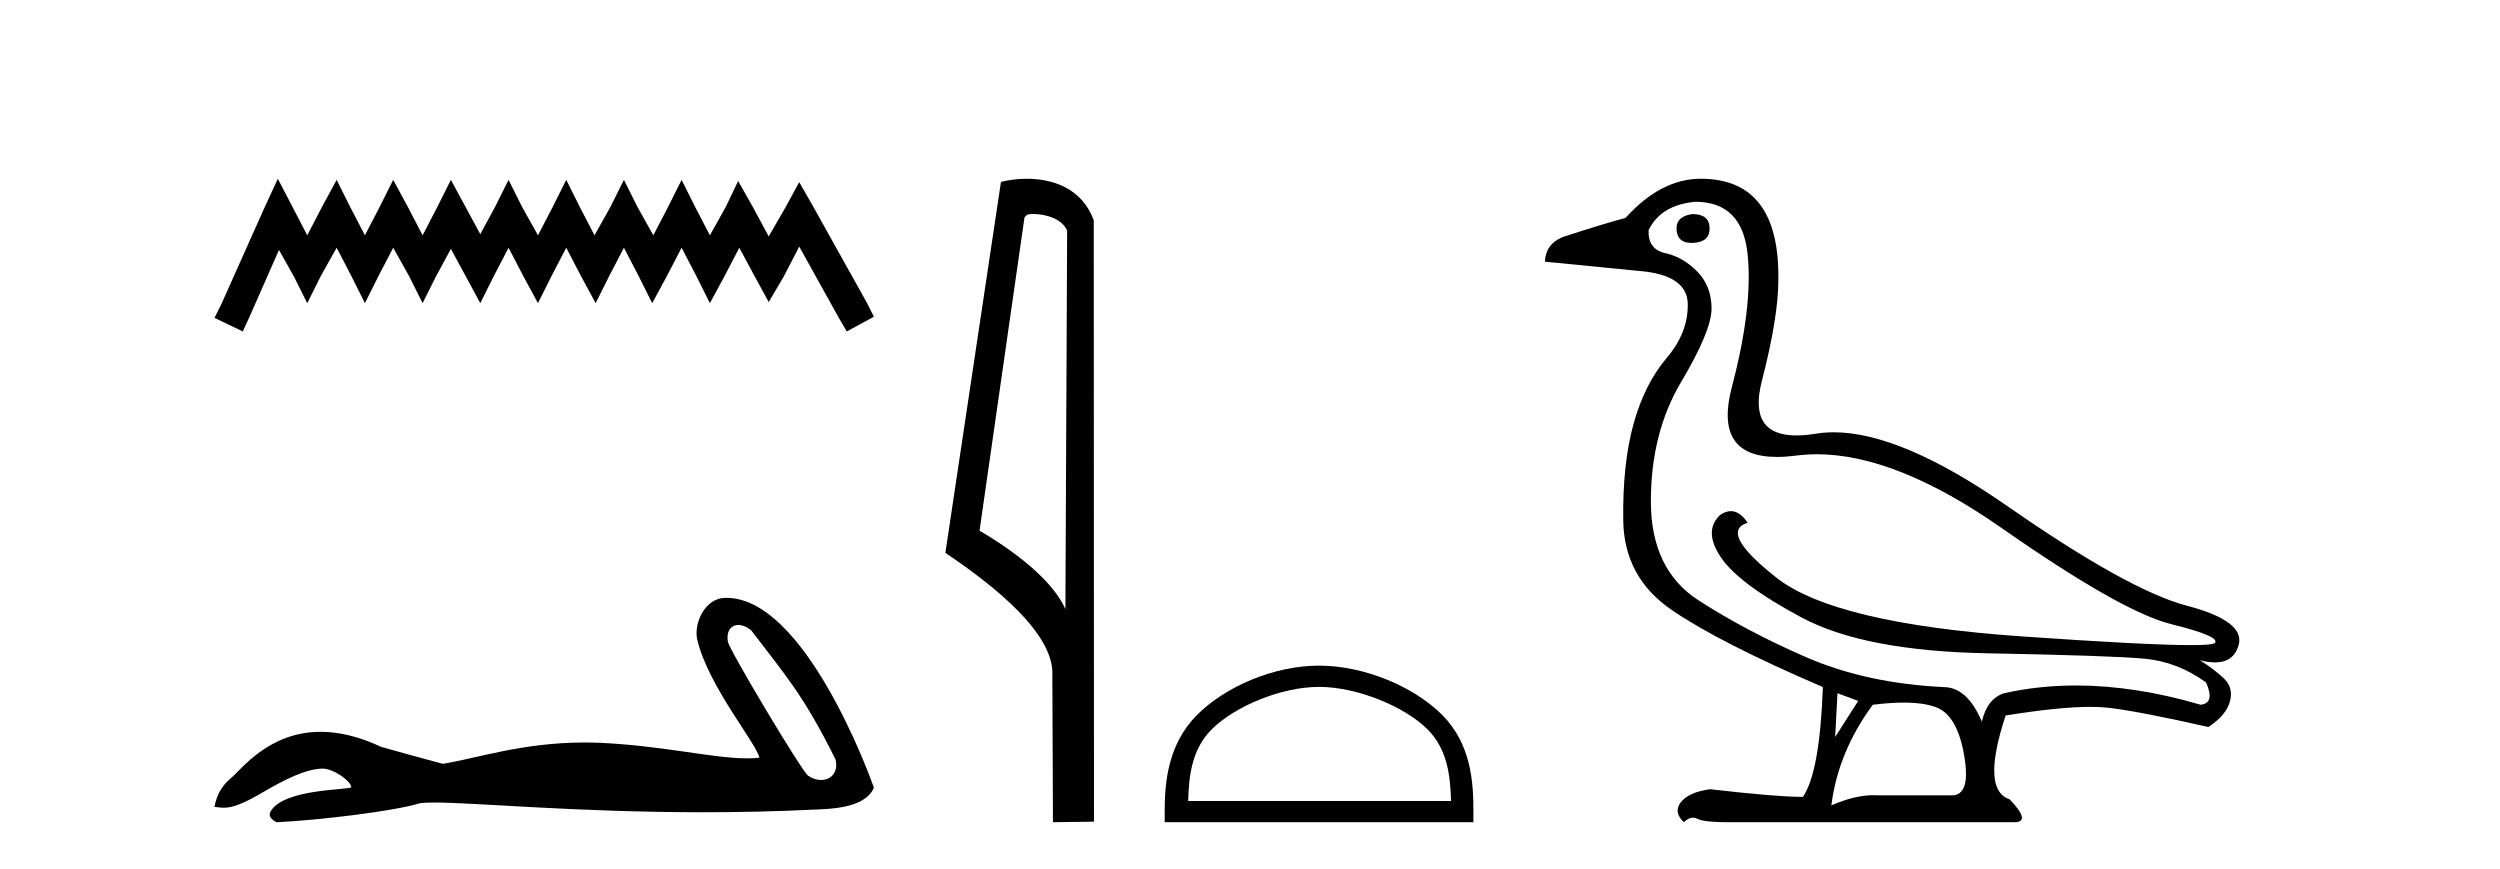
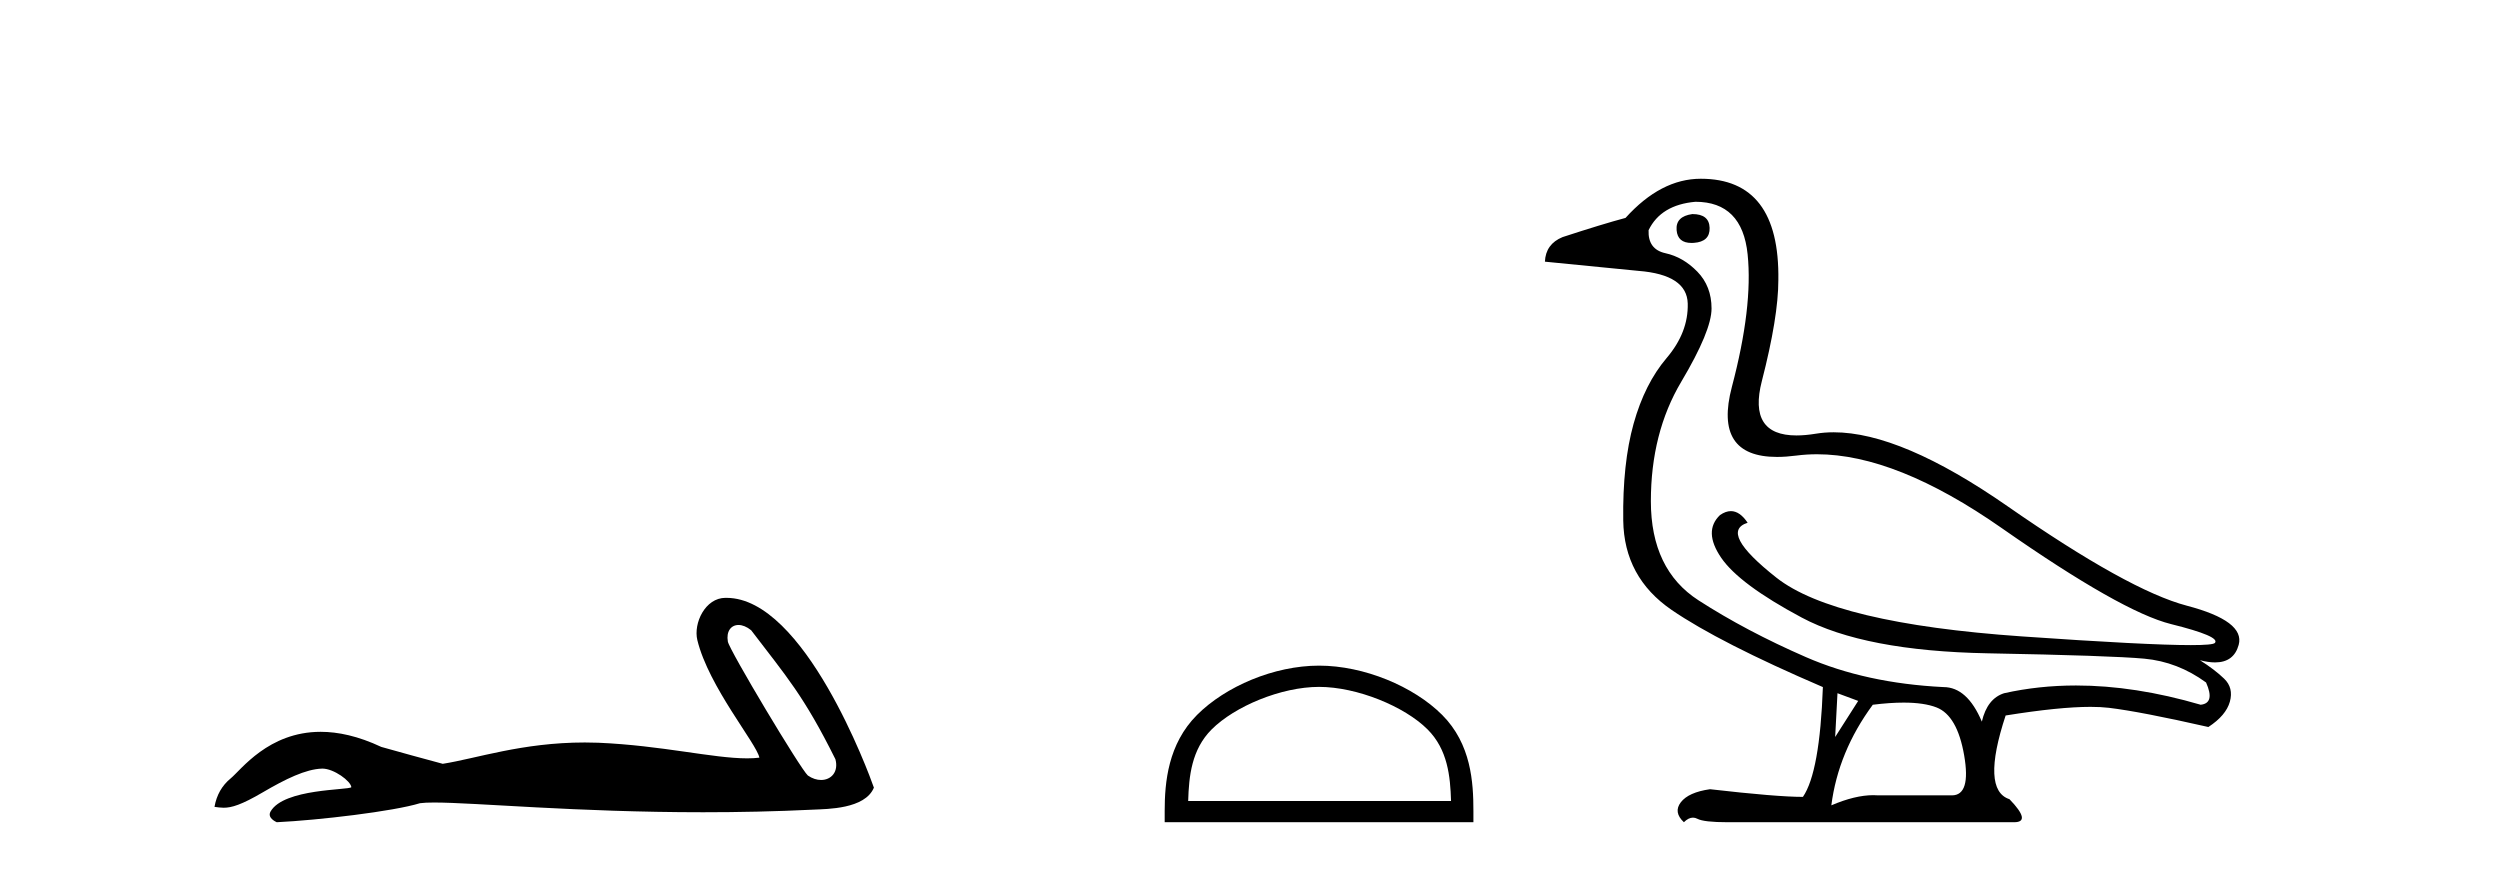
<svg xmlns="http://www.w3.org/2000/svg" width="118.0" height="41.0">
-   <path d="M 13.114 8.437 L 12.473 9.825 L 10.444 14.363 L 10.124 15.003 L 11.459 15.644 L 11.779 14.95 L 13.167 11.8 L 13.861 13.028 L 14.502 14.309 L 15.142 13.028 L 15.89 11.693 L 16.584 13.028 L 17.224 14.309 L 17.865 13.028 L 18.559 11.693 L 19.306 13.028 L 19.947 14.309 L 20.588 13.028 L 21.282 11.747 L 21.976 13.028 L 22.67 14.309 L 23.31 13.028 L 24.004 11.693 L 24.698 13.028 L 25.392 14.309 L 26.033 13.028 L 26.727 11.693 L 27.421 13.028 L 28.115 14.309 L 28.755 13.028 L 29.449 11.693 L 30.143 13.028 L 30.784 14.309 L 31.478 13.028 L 32.172 11.693 L 32.866 13.028 L 33.507 14.309 L 34.201 13.028 L 34.895 11.693 L 35.642 13.081 L 36.283 14.256 L 36.977 13.081 L 37.724 11.64 L 39.593 15.003 L 39.966 15.644 L 41.248 14.95 L 40.927 14.309 L 38.365 9.718 L 37.724 8.597 L 37.084 9.771 L 36.283 11.159 L 35.535 9.771 L 34.841 8.544 L 34.254 9.771 L 33.507 11.106 L 32.813 9.771 L 32.172 8.49 L 31.531 9.771 L 30.837 11.106 L 30.09 9.771 L 29.449 8.49 L 28.809 9.771 L 28.061 11.106 L 27.367 9.771 L 26.727 8.49 L 26.086 9.771 L 25.392 11.106 L 24.645 9.771 L 24.004 8.49 L 23.364 9.771 L 22.67 11.053 L 21.976 9.771 L 21.282 8.49 L 20.641 9.771 L 19.947 11.106 L 19.253 9.771 L 18.559 8.49 L 17.918 9.771 L 17.224 11.106 L 16.53 9.771 L 15.89 8.49 L 15.196 9.771 L 14.502 11.106 L 13.808 9.771 L 13.114 8.437 Z" style="fill:#000000;stroke:none" />
  <path d="M 34.857 29.499 C 35.036 29.499 35.245 29.577 35.455 29.748 C 37.12 31.932 37.941 32.838 39.432 35.836 C 39.592 36.434 39.23 36.815 38.755 36.815 C 38.557 36.815 38.339 36.749 38.131 36.604 C 37.792 36.313 34.427 30.69 34.355 30.285 C 34.27 29.798 34.507 29.499 34.857 29.499 ZM 34.244 28.218 C 33.282 28.218 32.723 29.42 32.914 30.211 C 33.448 32.415 35.722 35.109 35.843 35.762 C 35.663 35.784 35.471 35.794 35.265 35.794 C 33.647 35.794 31.245 35.186 28.24 35.057 C 28.024 35.049 27.812 35.045 27.604 35.045 C 24.644 35.045 22.479 35.804 20.898 36.052 C 19.906 35.786 18.939 35.52 17.996 35.254 C 16.903 34.74 15.954 34.542 15.135 34.542 C 12.667 34.542 11.376 36.342 10.886 36.742 C 10.475 37.08 10.221 37.528 10.124 38.084 C 10.275 38.104 10.409 38.125 10.557 38.125 C 10.93 38.125 11.389 37.993 12.409 37.395 C 13.473 36.771 14.436 36.301 15.196 36.279 C 15.203 36.278 15.21 36.278 15.217 36.278 C 15.759 36.278 16.56 36.868 16.583 37.155 C 16.463 37.3 13.396 37.211 12.772 38.301 C 12.6 38.602 13.014 38.785 13.062 38.809 C 15.045 38.713 18.568 38.298 19.825 37.911 C 19.983 37.889 20.206 37.879 20.488 37.879 C 22.43 37.879 27.189 38.338 33.188 38.338 C 34.848 38.338 36.602 38.303 38.418 38.214 C 39.026 38.183 40.829 38.193 41.248 37.177 C 41.006 36.476 37.962 28.228 34.297 28.219 C 34.279 28.218 34.261 28.218 34.244 28.218 Z" style="fill:#000000;stroke:none" />
-   <path d="M 48.757 10.1 C 49.382 10.1 50.147 10.34 50.369 10.89 L 50.287 28.751 L 50.287 28.751 C 49.971 28.034 49.029 26.699 46.234 25.046 L 48.356 10.263 C 48.456 10.157 48.453 10.1 48.757 10.1 ZM 50.287 28.751 L 50.287 28.751 C 50.287 28.751 50.287 28.751 50.287 28.751 L 50.287 28.751 L 50.287 28.751 ZM 48.46 8.437 C 47.982 8.437 47.551 8.505 47.245 8.588 L 44.622 26.094 C 46.01 27.044 49.823 29.648 49.671 31.91 L 49.699 38.809 L 51.636 38.783 L 51.625 10.393 C 51.049 8.837 49.618 8.437 48.46 8.437 Z" style="fill:#000000;stroke:none" />
  <path d="M 62.259 32.421 C 64.051 32.421 66.295 33.342 67.38 34.427 C 68.33 35.377 68.454 36.636 68.489 37.806 L 56.082 37.806 C 56.117 36.636 56.241 35.377 57.191 34.427 C 58.276 33.342 60.467 32.421 62.259 32.421 ZM 62.259 31.418 C 60.133 31.418 57.845 32.4 56.504 33.741 C 55.129 35.116 54.973 36.927 54.973 38.281 L 54.973 38.809 L 69.545 38.809 L 69.545 38.281 C 69.545 36.927 69.442 35.116 68.067 33.741 C 66.726 32.4 64.385 31.418 62.259 31.418 Z" style="fill:#000000;stroke:none" />
  <path d="M 79.879 10.104 Q 79.081 10.213 79.136 10.865 Q 79.186 11.467 79.838 11.467 Q 79.893 11.467 79.951 11.463 Q 80.712 11.409 80.694 10.756 Q 80.676 10.104 79.879 10.104 ZM 80.024 9.524 Q 82.235 9.524 82.488 12.007 Q 82.742 14.49 81.745 18.259 Q 80.87 21.567 83.876 21.567 Q 84.295 21.567 84.79 21.503 Q 85.264 21.441 85.761 21.441 Q 89.495 21.441 94.485 24.928 Q 100.139 28.878 102.477 29.458 Q 104.815 30.038 104.543 30.346 Q 104.452 30.449 103.409 30.449 Q 101.323 30.449 95.427 30.038 Q 86.584 29.422 83.847 27.266 Q 81.111 25.109 82.488 24.674 Q 82.122 24.125 81.698 24.125 Q 81.451 24.125 81.183 24.312 Q 80.386 25.073 81.238 26.323 Q 82.09 27.574 85.043 29.15 Q 87.997 30.727 93.815 30.836 Q 99.632 30.944 101.208 31.089 Q 102.785 31.234 104.126 32.213 Q 104.561 33.191 103.872 33.264 Q 100.767 32.355 97.988 32.355 Q 96.225 32.355 94.594 32.72 Q 93.796 32.974 93.543 34.061 Q 92.854 32.43 91.73 32.43 Q 88.07 32.249 85.243 31.017 Q 82.416 29.785 80.169 28.335 Q 77.921 26.885 77.921 23.659 Q 77.921 20.434 79.353 18.023 Q 80.785 15.613 80.785 14.562 Q 80.785 13.511 80.114 12.822 Q 79.444 12.134 78.61 11.952 Q 77.777 11.771 77.813 10.865 Q 78.393 9.669 80.024 9.524 ZM 86.729 32.72 L 87.707 33.083 L 86.62 34.786 L 86.729 32.72 ZM 89.852 33.163 Q 90.817 33.163 91.404 33.391 Q 92.383 33.771 92.709 35.656 Q 93.035 37.541 92.129 37.541 L 88.65 37.541 Q 88.539 37.532 88.423 37.532 Q 87.558 37.532 86.439 38.012 Q 86.765 35.475 88.396 33.264 Q 89.208 33.163 89.852 33.163 ZM 80.277 8.437 Q 78.393 8.437 76.725 10.285 Q 75.638 10.575 73.753 11.191 Q 72.956 11.518 72.92 12.351 L 77.342 12.786 Q 79.625 12.967 79.661 14.326 Q 79.697 15.686 78.664 16.9 Q 77.632 18.114 77.106 19.999 Q 76.58 21.883 76.617 24.565 Q 76.653 27.247 78.9 28.788 Q 81.147 30.328 86.04 32.43 Q 85.895 36.453 85.098 37.613 Q 83.866 37.613 80.712 37.251 Q 79.697 37.396 79.335 37.867 Q 78.973 38.338 79.48 38.809 Q 79.697 38.592 79.907 38.592 Q 80.012 38.592 80.114 38.646 Q 80.422 38.809 81.546 38.809 L 95.065 38.809 Q 95.899 38.809 94.847 37.722 Q 93.506 37.287 94.666 33.771 Q 97.194 33.364 98.672 33.364 Q 99.165 33.364 99.541 33.409 Q 101.045 33.59 104.235 34.315 Q 105.068 33.771 105.25 33.119 Q 105.431 32.467 104.978 32.032 Q 104.525 31.597 103.836 31.162 L 103.836 31.162 Q 104.235 31.266 104.55 31.266 Q 105.439 31.266 105.666 30.437 Q 105.974 29.313 103.22 28.589 Q 100.465 27.864 94.757 23.895 Q 89.736 20.404 86.552 20.404 Q 86.116 20.404 85.714 20.47 Q 85.206 20.553 84.794 20.553 Q 82.498 20.553 83.159 17.987 Q 83.938 14.961 83.938 13.221 Q 84.01 8.437 80.277 8.437 Z" style="fill:#000000;stroke:none" />
</svg>